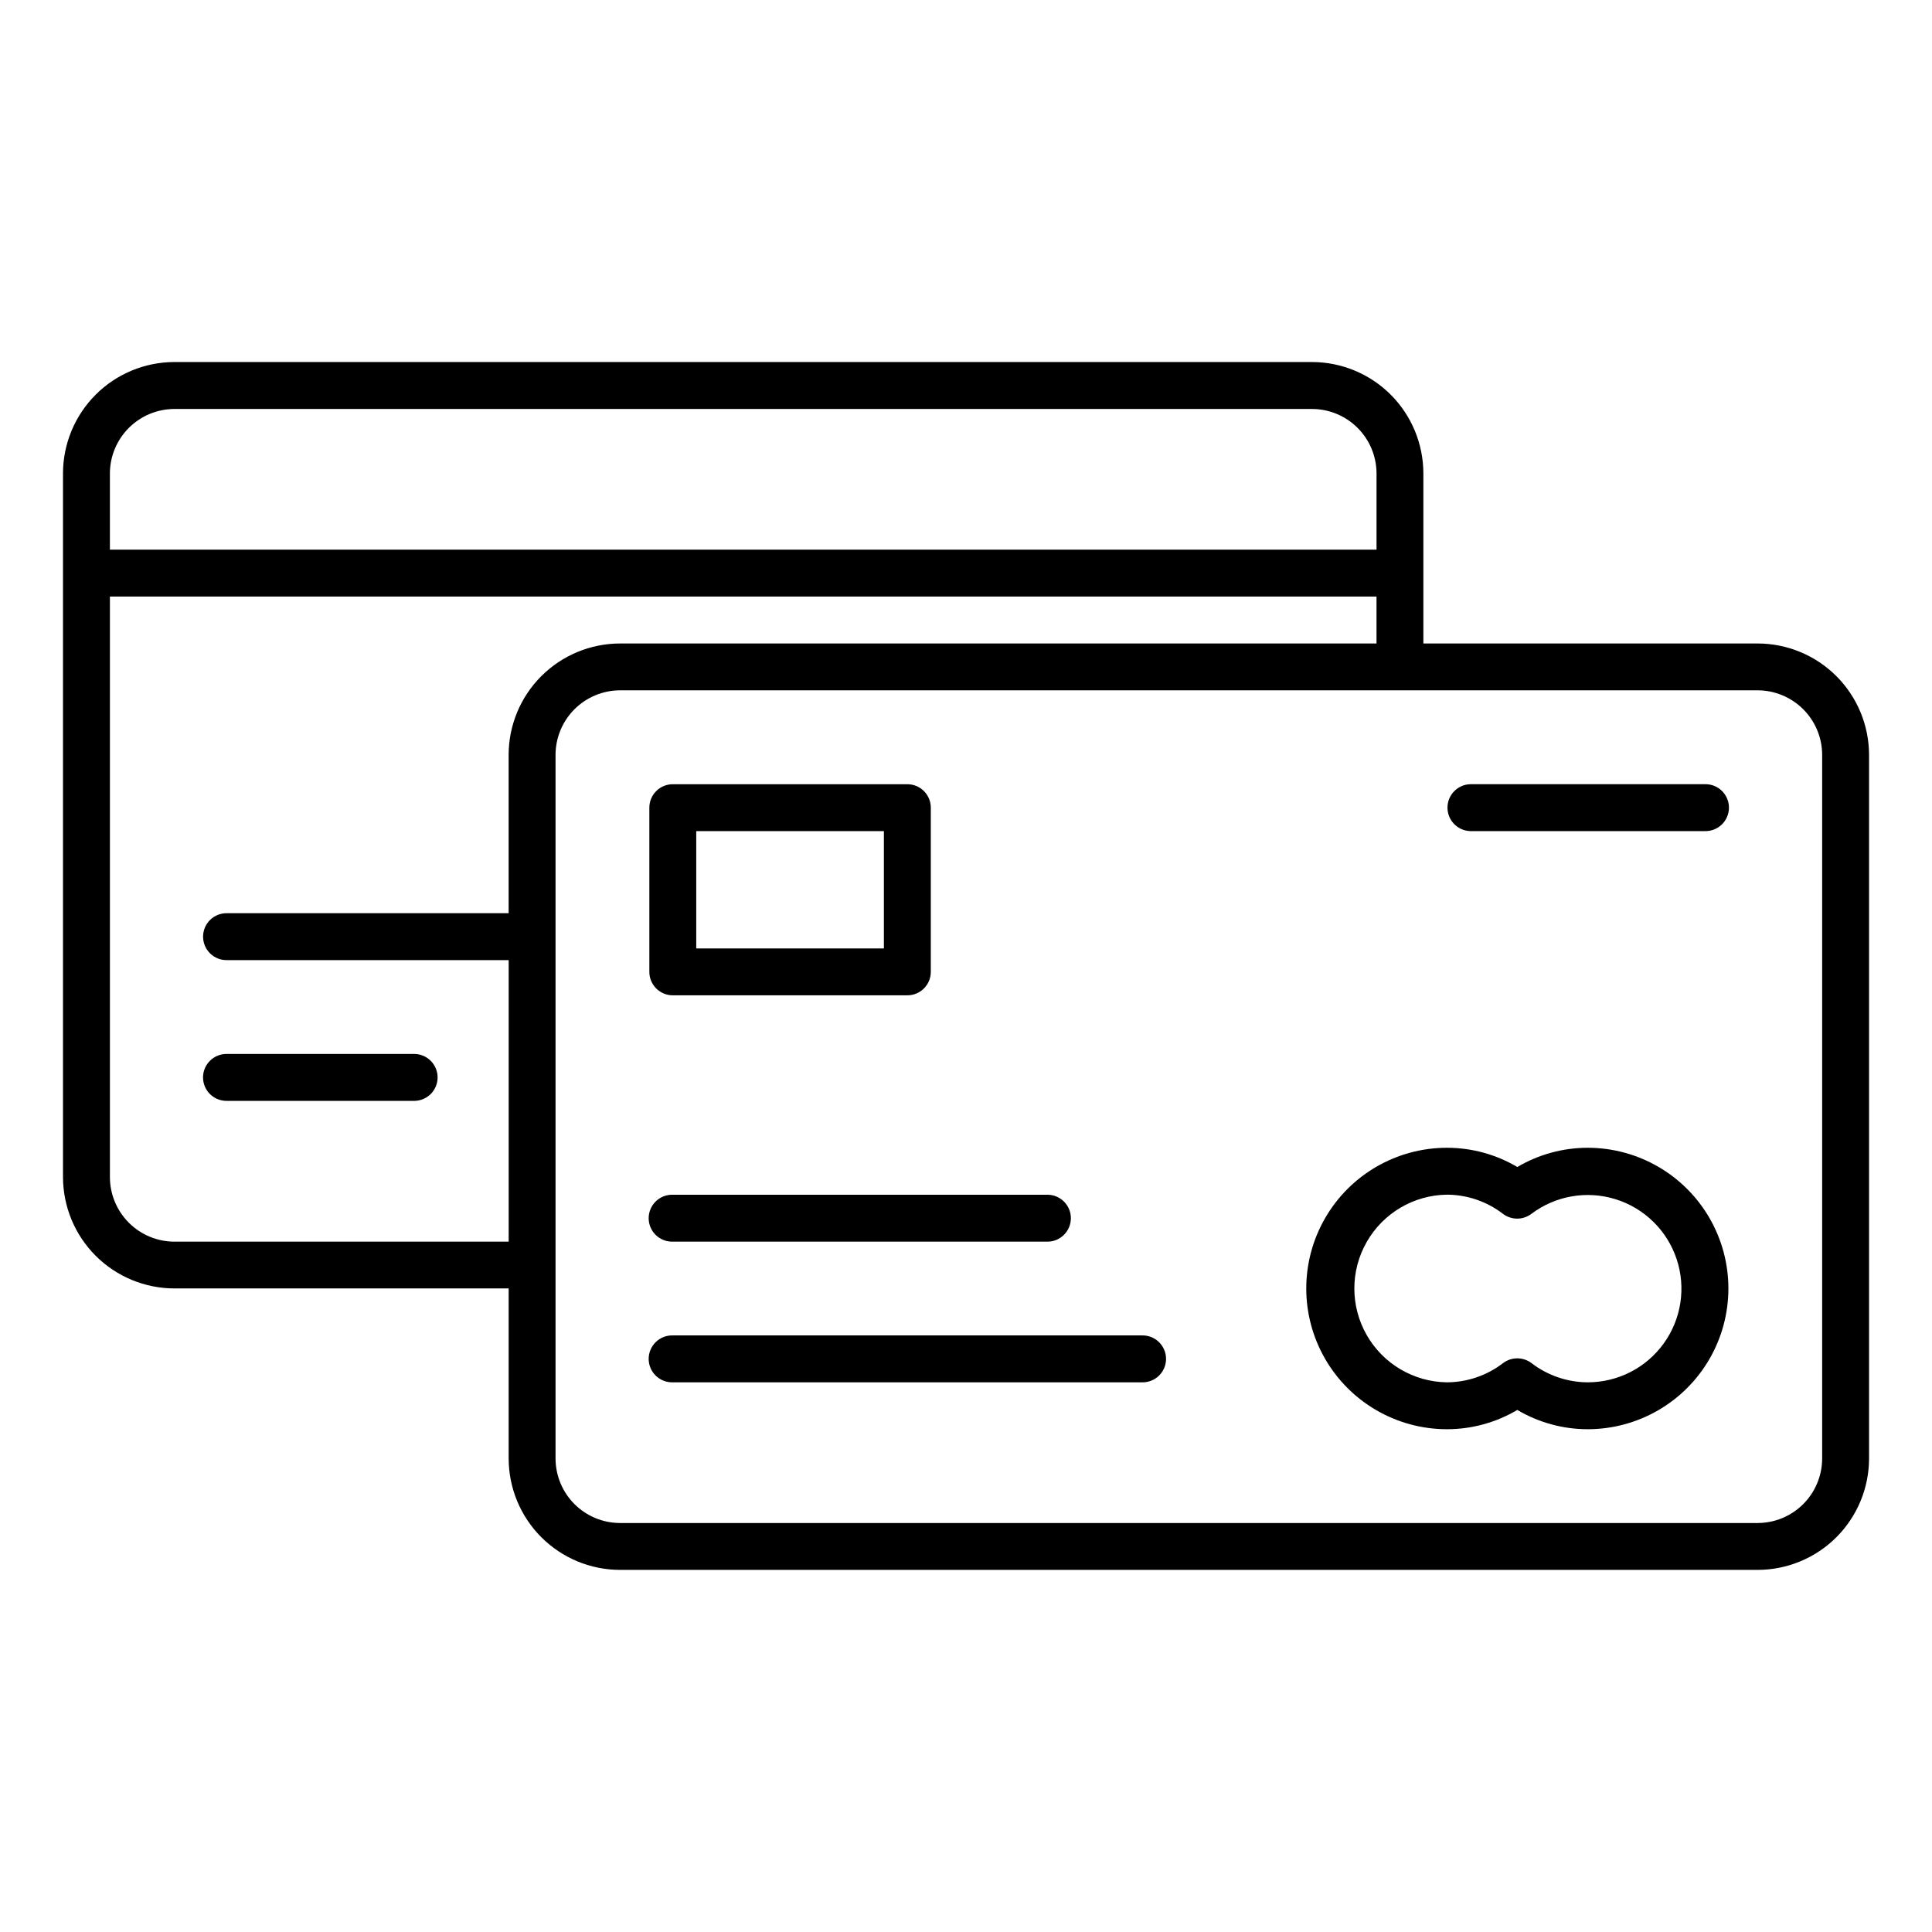
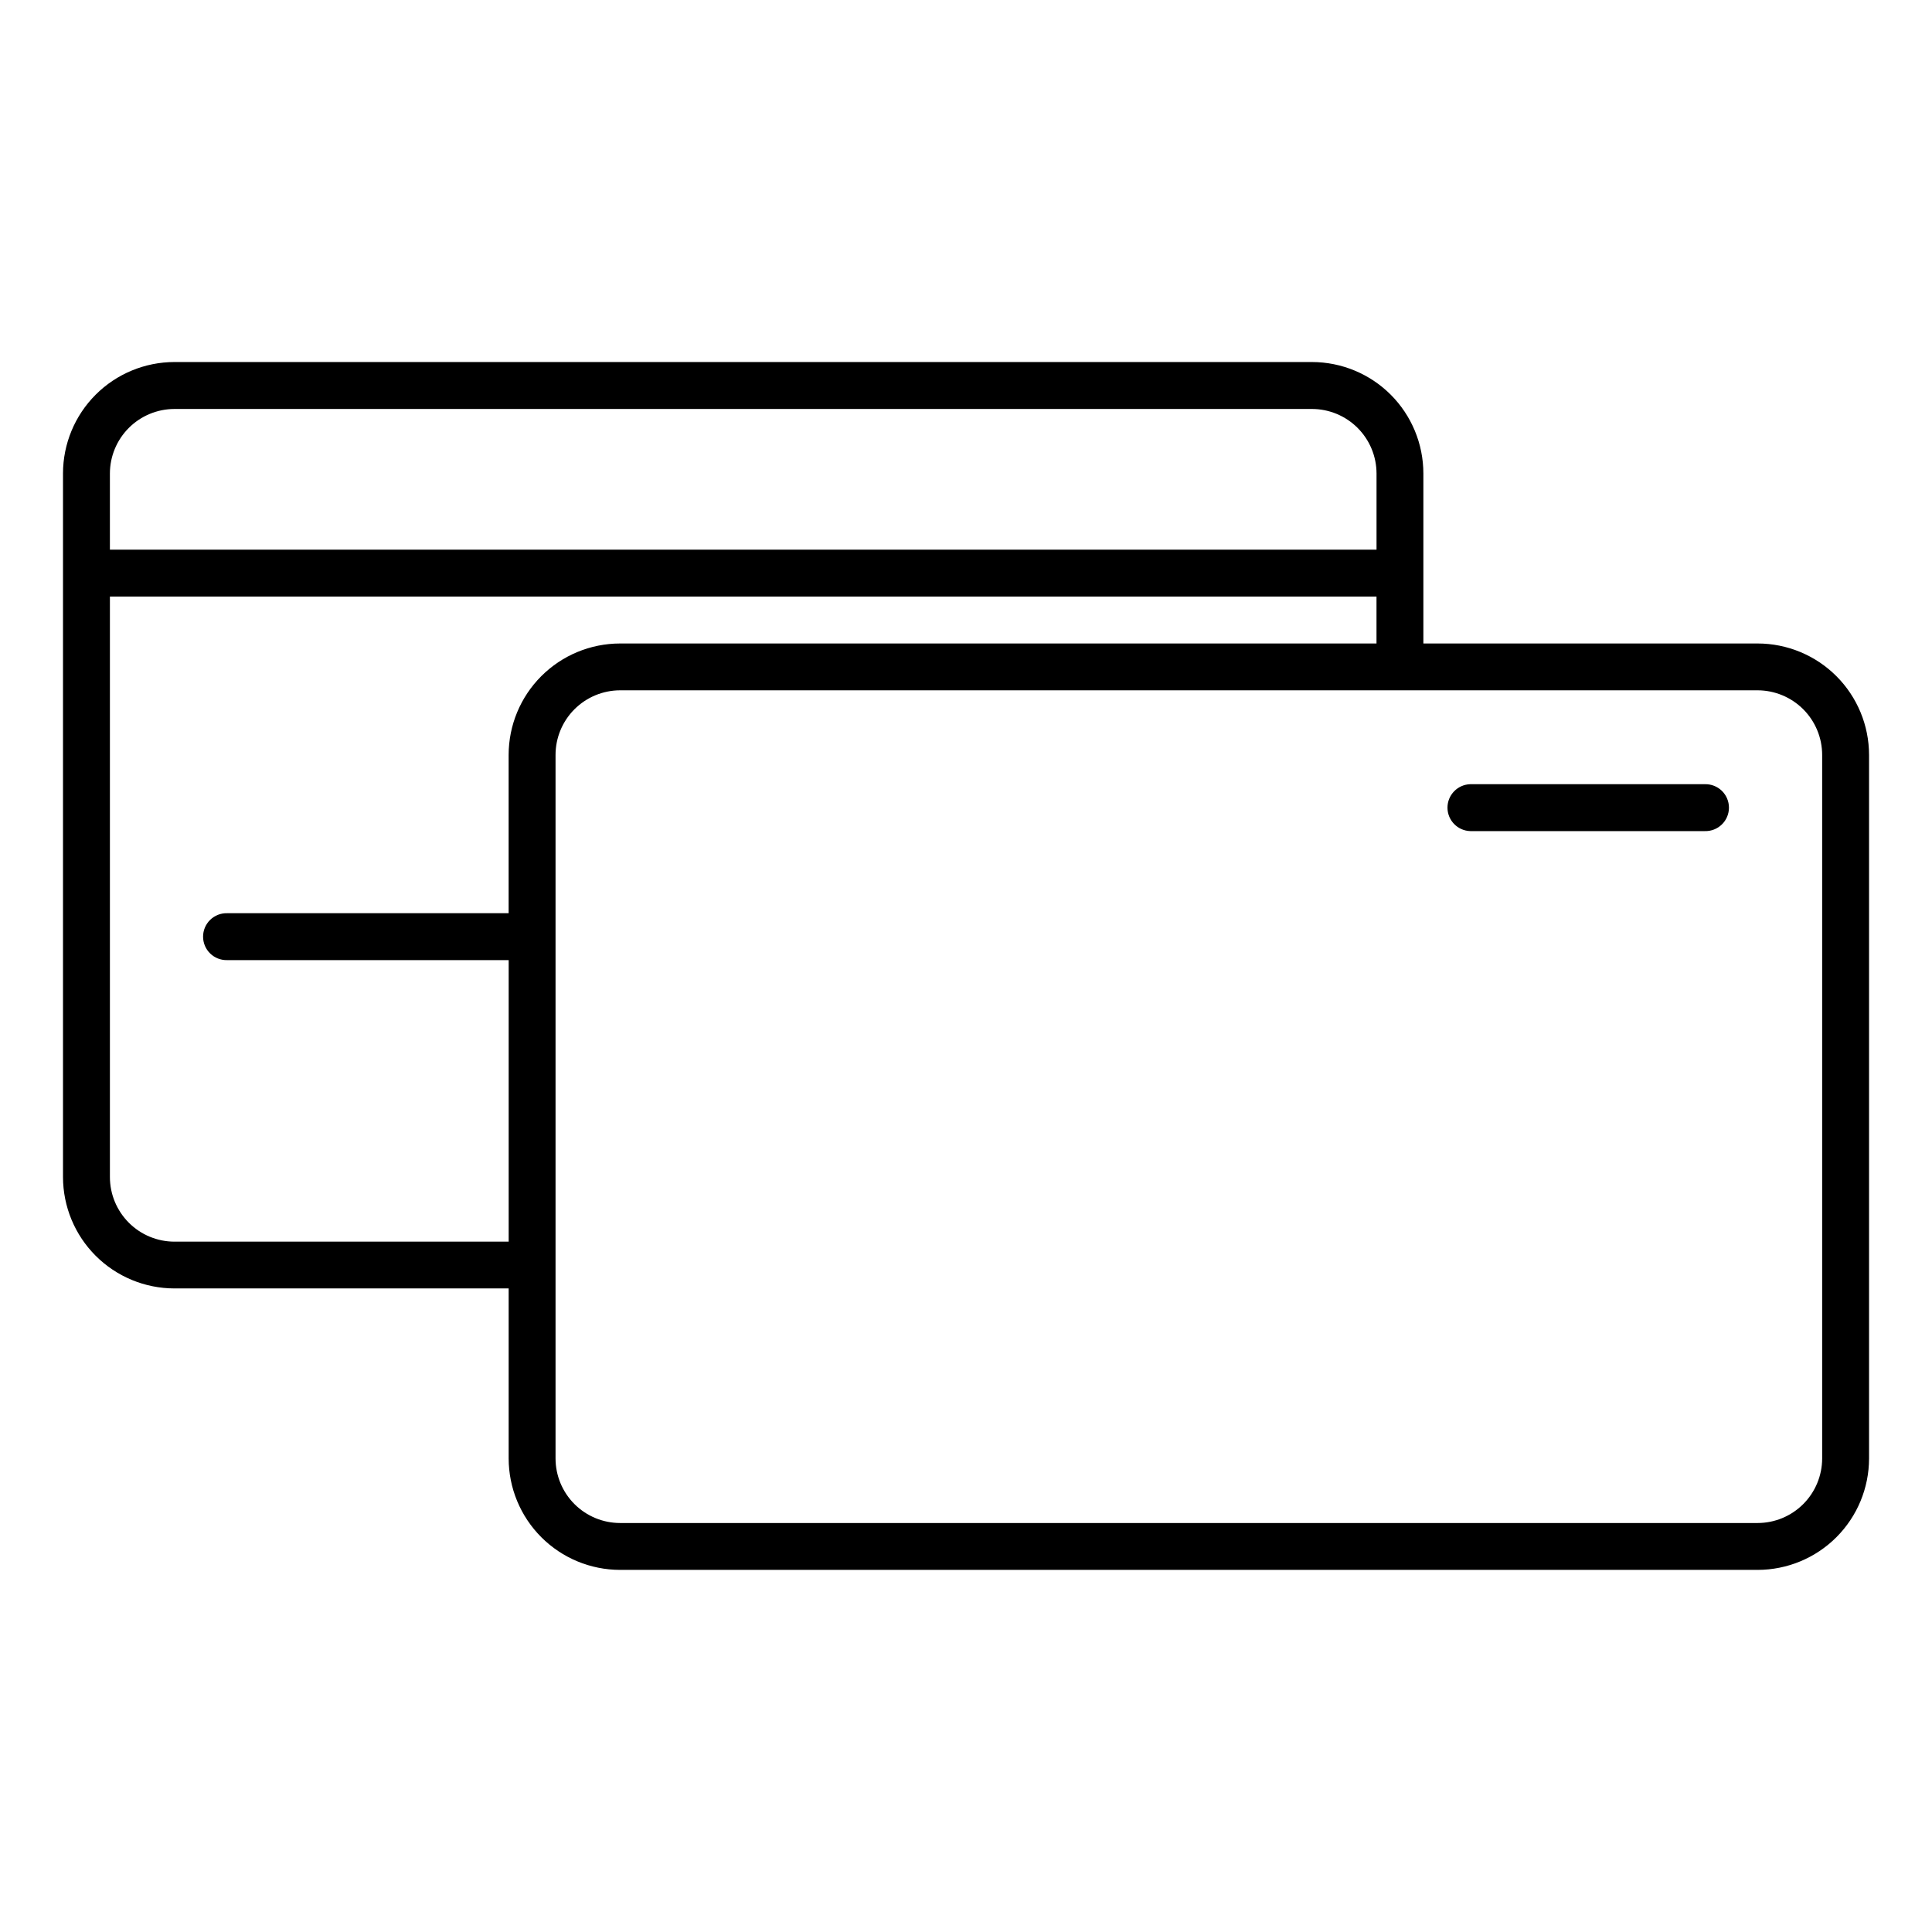
<svg xmlns="http://www.w3.org/2000/svg" fill="#000000" width="800px" height="800px" version="1.1" viewBox="144 144 512 512">
  <g>
-     <path d="m253.93 423.31h-49.73c-1.68-0.047-3.309 0.586-4.512 1.758s-1.883 2.777-1.883 4.457c0 1.68 0.68 3.289 1.883 4.461 1.203 1.168 2.832 1.801 4.512 1.754h49.73c3.363-0.094 6.039-2.848 6.039-6.215 0-3.363-2.676-6.117-6.039-6.215z" />
    <path d="m609.79 314.53h-88.582v-45.066c-0.008-7.824-3.121-15.332-8.652-20.867-5.535-5.535-13.043-8.645-20.867-8.656h-301.47c-7.828 0.012-15.332 3.121-20.867 8.656s-8.648 13.043-8.656 20.867v186.46c0.008 7.828 3.121 15.332 8.656 20.867 5.535 5.535 13.039 8.648 20.867 8.656h88.582v45.066c0.008 7.828 3.121 15.332 8.656 20.867 5.535 5.535 13.039 8.648 20.867 8.656h301.47c7.828-0.008 15.332-3.121 20.867-8.656s8.648-13.039 8.656-20.867v-186.44c-0.004-7.828-3.113-15.34-8.648-20.879-5.535-5.539-13.043-8.656-20.875-8.664zm-419.57-62.148h301.48c4.531 0.008 8.875 1.812 12.078 5.016 3.203 3.203 5.008 7.547 5.016 12.078v20.188h-335.67v-20.199c0.012-4.527 1.816-8.867 5.019-12.07 3.207-3.199 7.547-5.004 12.074-5.012zm0 220.67c-4.535-0.008-8.883-1.816-12.09-5.031-3.203-3.211-5.004-7.562-5.004-12.098v-153.83h335.66v12.438h-200.47c-7.828 0.008-15.332 3.121-20.867 8.656s-8.648 13.039-8.656 20.867v41.957h-74.582c-1.68-0.047-3.309 0.586-4.512 1.758s-1.883 2.777-1.883 4.457c0 1.68 0.68 3.289 1.883 4.457 1.203 1.172 2.832 1.805 4.512 1.758h74.594v74.609zm436.67 57.48c-0.012 4.527-1.816 8.867-5.019 12.07-3.203 3.203-7.547 5.004-12.074 5.012h-301.48c-4.531-0.008-8.871-1.812-12.078-5.016-3.203-3.203-5.008-7.547-5.016-12.078v-186.45c0-4.535 1.801-8.887 5.004-12.098 3.207-3.211 7.555-5.019 12.09-5.031h301.48c4.535 0.012 8.883 1.82 12.09 5.031 3.203 3.211 5.004 7.562 5.004 12.098z" />
-     <path d="m322.3 407.77h62.16c3.43 0 6.211-2.781 6.211-6.211v-43.52c0-3.43-2.781-6.207-6.211-6.211h-62.16c-3.43 0-6.215 2.781-6.215 6.211v43.52c0 3.434 2.785 6.211 6.215 6.211zm6.211-43.516h49.73v31.086l-49.73 0.004z" />
-     <path d="m446.62 497.9h-124.32c-1.68-0.047-3.305 0.586-4.512 1.758-1.203 1.172-1.883 2.777-1.883 4.457 0 1.68 0.68 3.289 1.883 4.461 1.207 1.168 2.832 1.801 4.512 1.754h124.32c1.676 0.047 3.305-0.586 4.508-1.754 1.207-1.172 1.887-2.781 1.887-4.461 0-1.68-0.68-3.285-1.887-4.457-1.203-1.172-2.832-1.805-4.508-1.758z" />
    <path d="m595.8 351.82h-62.16c-3.363 0.098-6.043 2.852-6.043 6.215 0 3.363 2.68 6.117 6.043 6.215h62.16c1.676 0.047 3.305-0.586 4.508-1.758 1.203-1.168 1.883-2.777 1.883-4.457 0-1.68-0.68-3.289-1.883-4.457-1.203-1.172-2.832-1.805-4.508-1.758z" />
-     <path d="m322.3 473.05h99.453c3.363-0.094 6.039-2.852 6.039-6.215 0-3.363-2.676-6.117-6.039-6.215h-99.453c-1.68-0.047-3.305 0.586-4.512 1.758-1.203 1.168-1.883 2.777-1.883 4.457 0 1.68 0.68 3.289 1.883 4.457 1.207 1.172 2.832 1.805 4.512 1.758z" />
-     <path d="m564.75 448.17c-6.559 0.008-12.996 1.766-18.645 5.098-5.644-3.336-12.082-5.098-18.641-5.098-13.324 0-25.633 7.109-32.297 18.648-6.66 11.539-6.66 25.754 0 37.293 6.664 11.539 18.973 18.648 32.297 18.648 6.562 0 13-1.766 18.641-5.109 5.644 3.34 12.082 5.106 18.645 5.109 13.32 0 25.633-7.109 32.297-18.648 6.66-11.539 6.66-25.754 0-37.293-6.664-11.539-18.977-18.648-32.297-18.648zm0 62.16c-5.394-0.023-10.633-1.82-14.91-5.109-2.219-1.664-5.269-1.664-7.492 0-4.273 3.297-9.52 5.094-14.918 5.109-8.797-0.125-16.875-4.891-21.238-12.531-4.367-7.644-4.367-17.023 0-24.664 4.363-7.644 12.441-12.41 21.238-12.535 5.391 0.016 10.625 1.809 14.895 5.098 2.219 1.668 5.273 1.668 7.492 0 6.375-4.812 14.676-6.266 22.305-3.898 7.633 2.363 13.656 8.258 16.191 15.832 2.535 7.578 1.27 15.91-3.402 22.391-4.668 6.481-12.172 10.316-20.16 10.309z" />
  </g>
</svg>